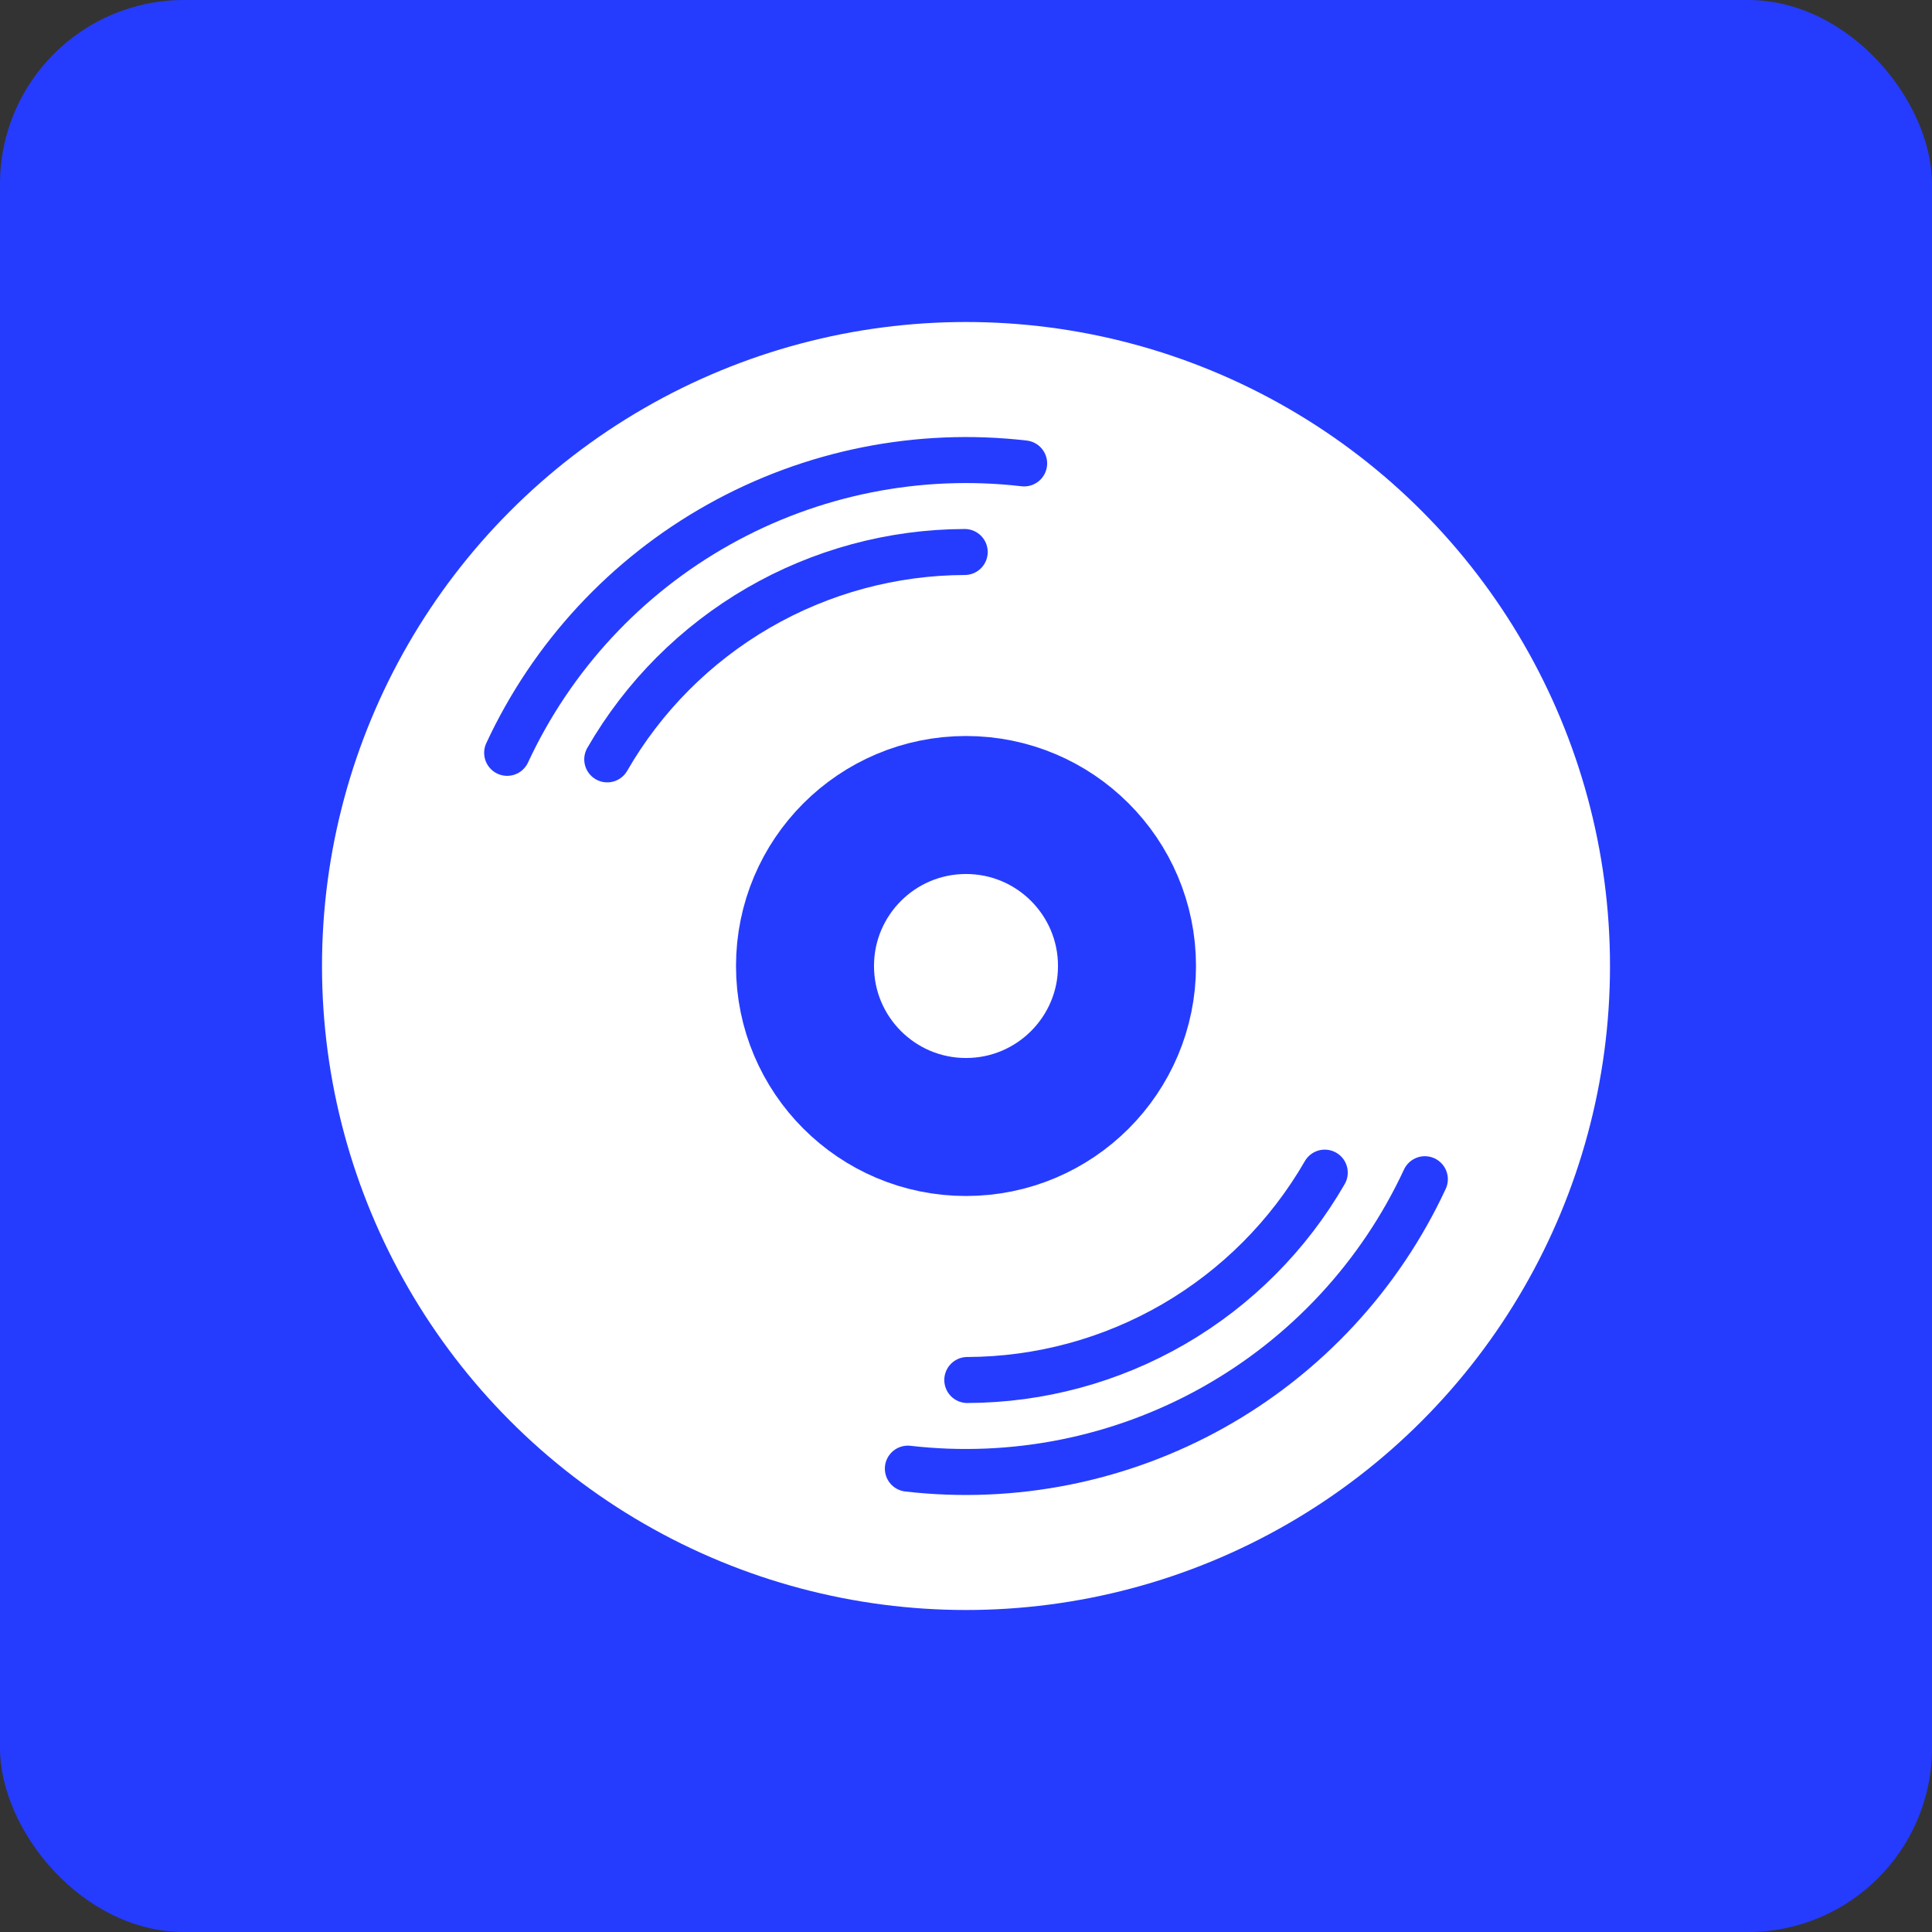
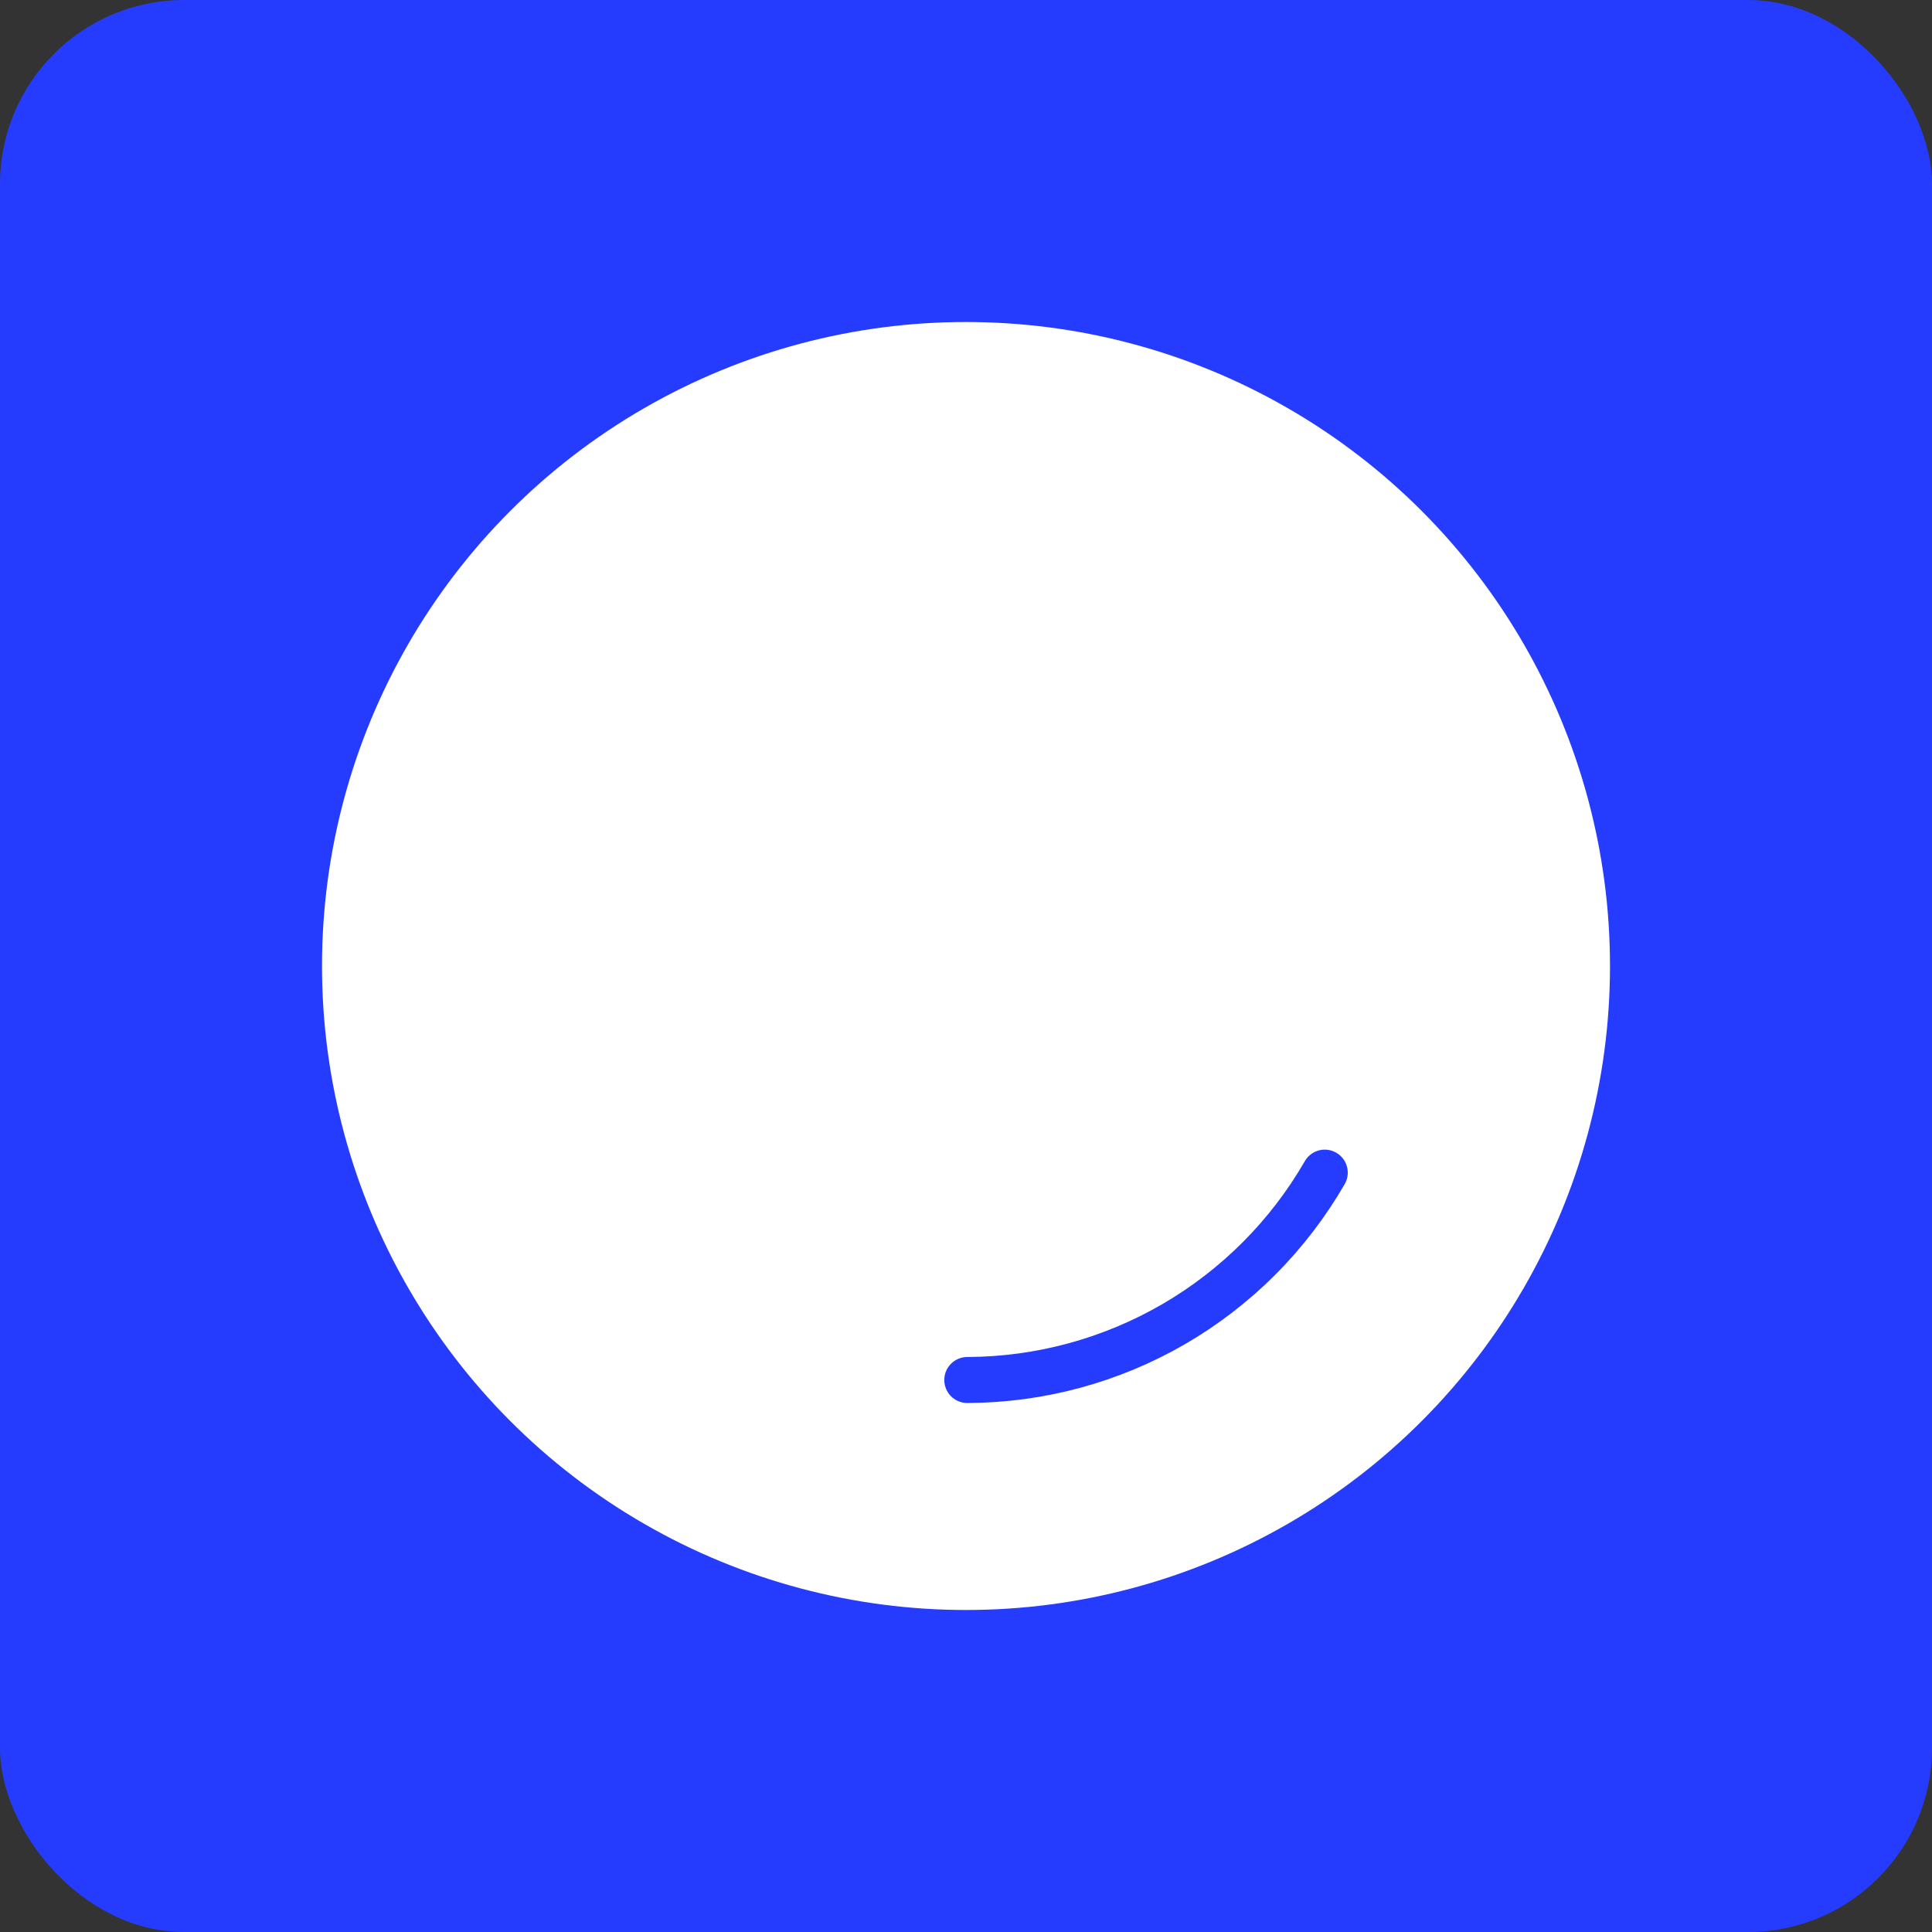
<svg xmlns="http://www.w3.org/2000/svg" width="42" height="42" viewBox="0 0 42 42" fill="none">
  <rect x="0" y="0" width="42" height="42" fill="#333333" stroke="none" />
  <rect width="42" height="42" rx="4" fill="#253CFF" />
  <circle cx="21" cy="21" r="14" fill="white" />
-   <path d="M30.975 25.635C30.001 27.732 28.391 29.468 26.373 30.598C24.355 31.727 22.033 32.192 19.736 31.927" stroke="#253CFF" stroke-linecap="round" />
  <path d="M28.799 25.492C28.012 26.858 26.88 27.993 25.516 28.785C24.152 29.576 22.605 29.995 21.028 30" stroke="#253CFF" stroke-linecap="round" />
-   <path d="M11.025 16.366C11.999 14.269 13.609 12.532 15.627 11.403C17.645 10.273 19.967 9.808 22.264 10.074" stroke="#253CFF" stroke-linecap="round" />
-   <path d="M13.201 16.508C13.988 15.142 15.12 14.007 16.484 13.215C17.848 12.424 19.395 12.005 20.972 12" stroke="#253CFF" stroke-linecap="round" />
-   <circle cx="21" cy="21" r="3.5" stroke="#253CFF" stroke-width="3" />
</svg>